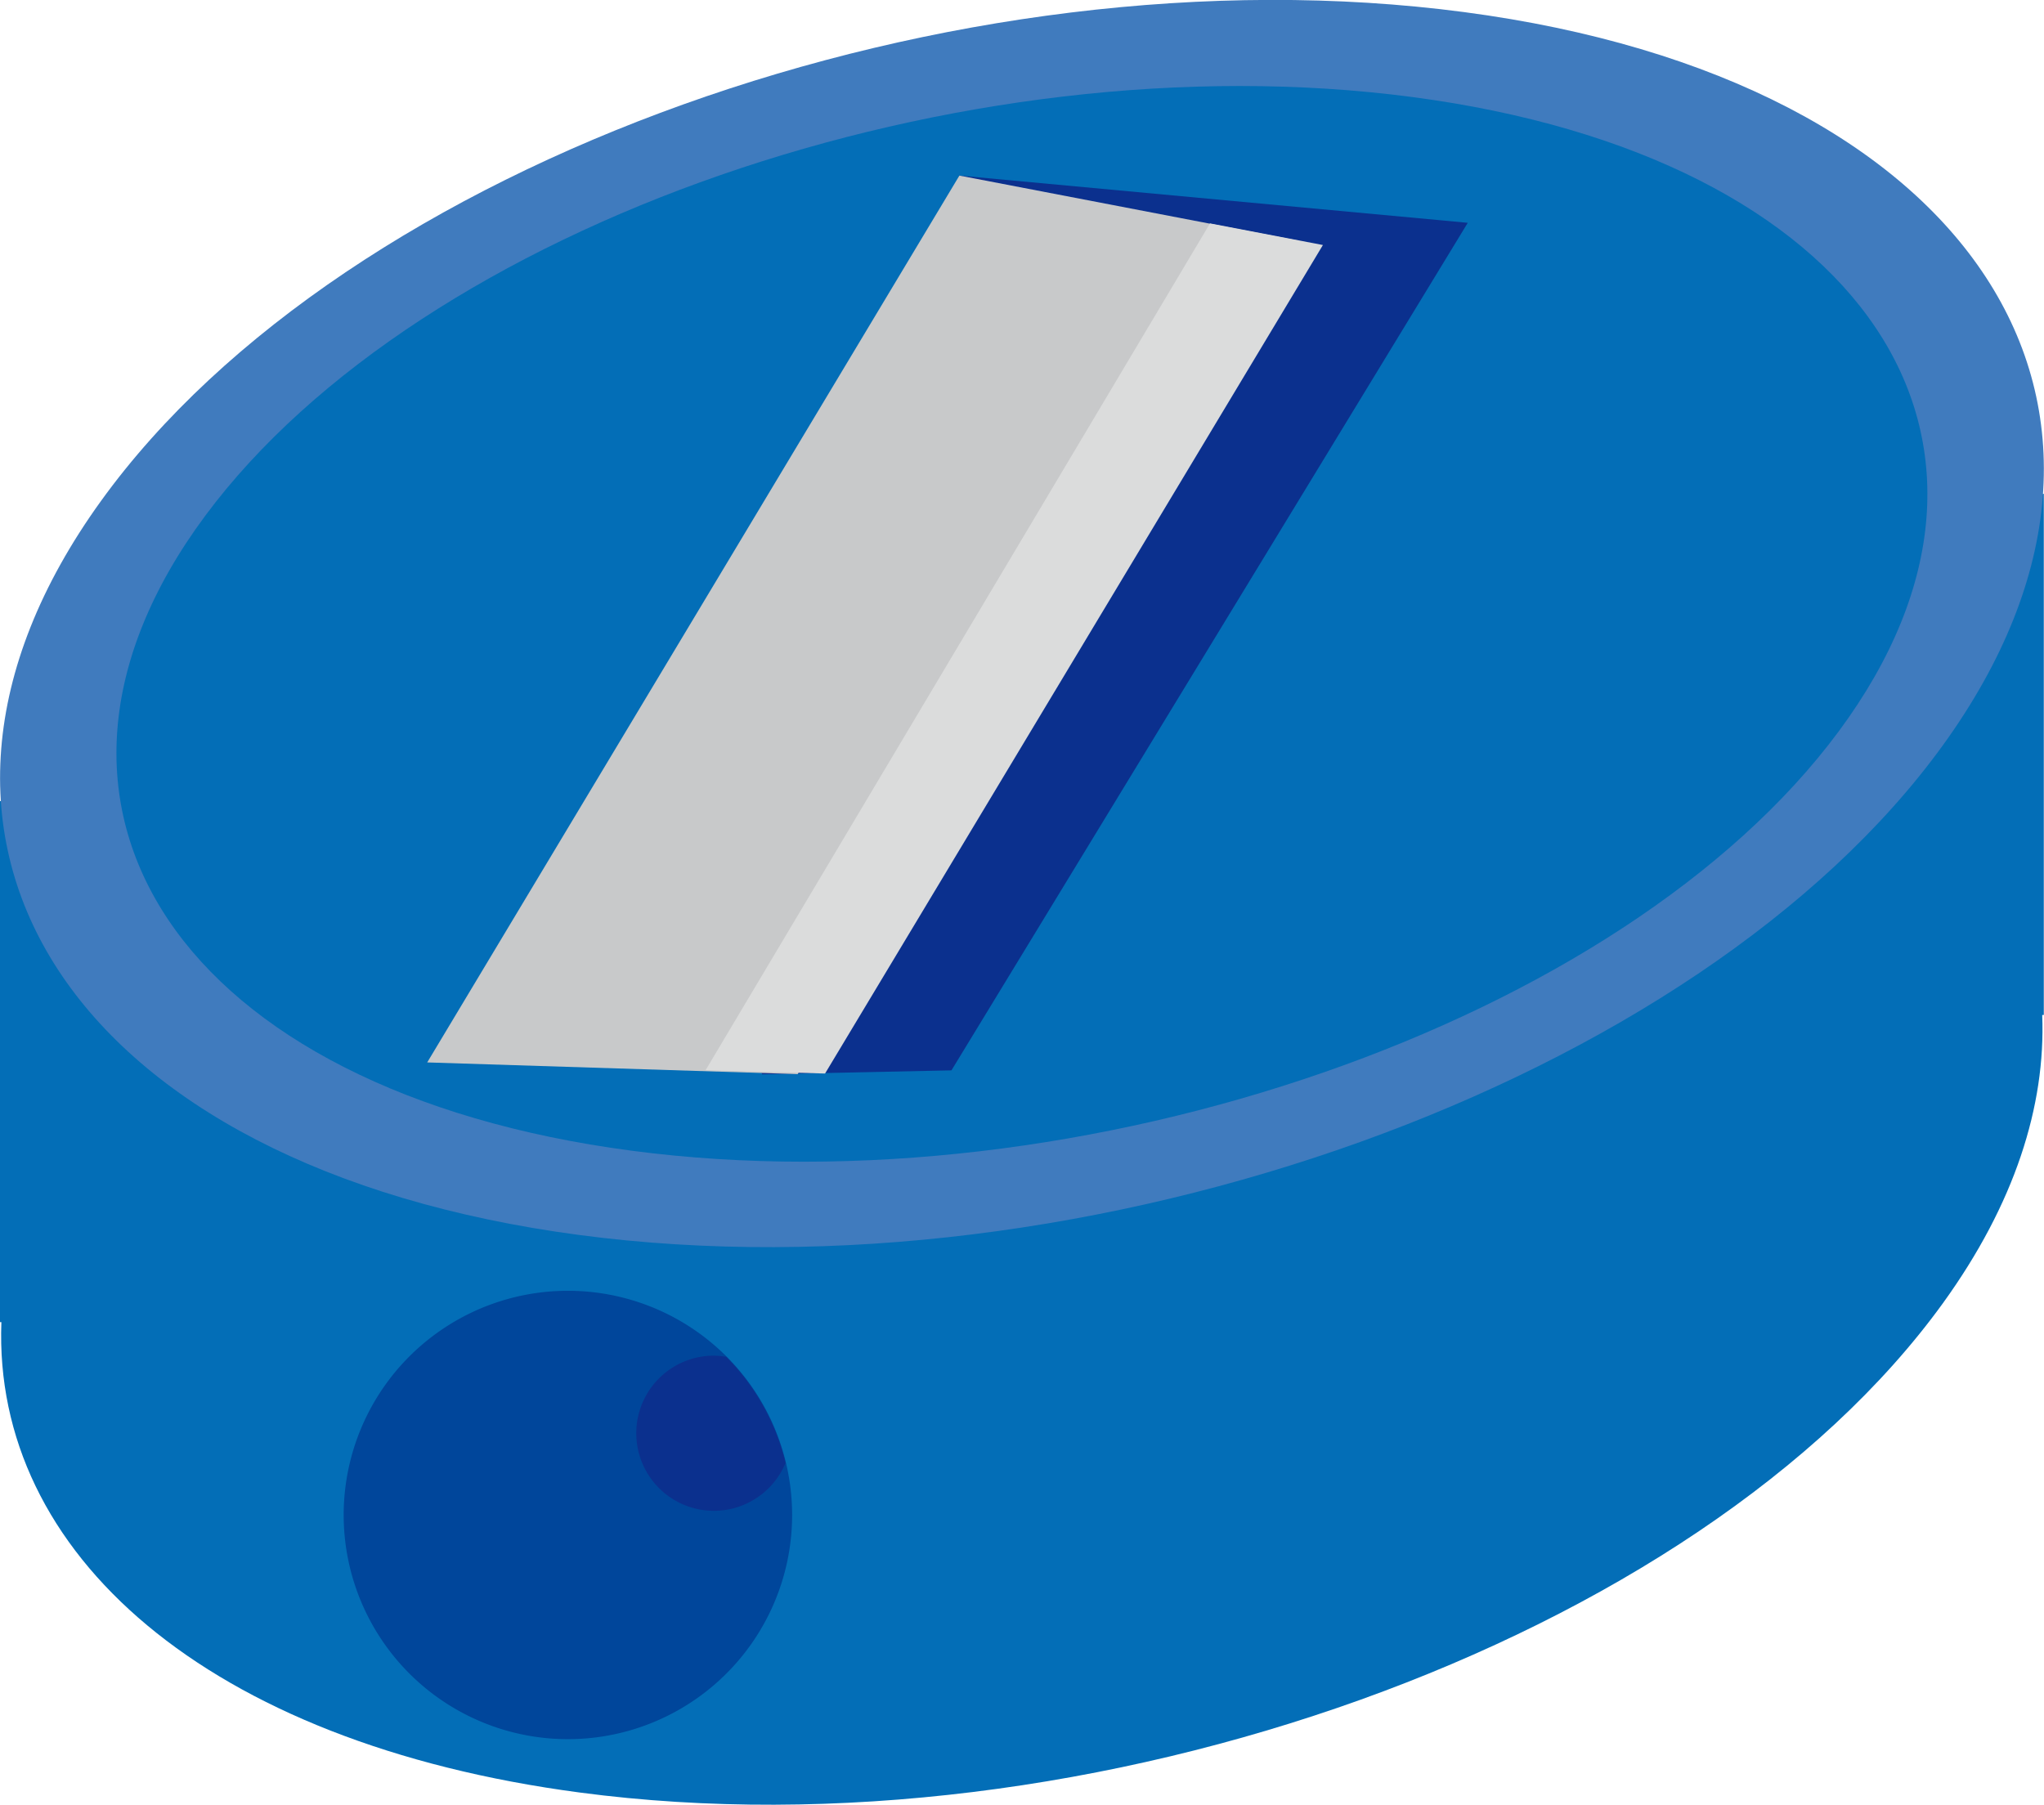
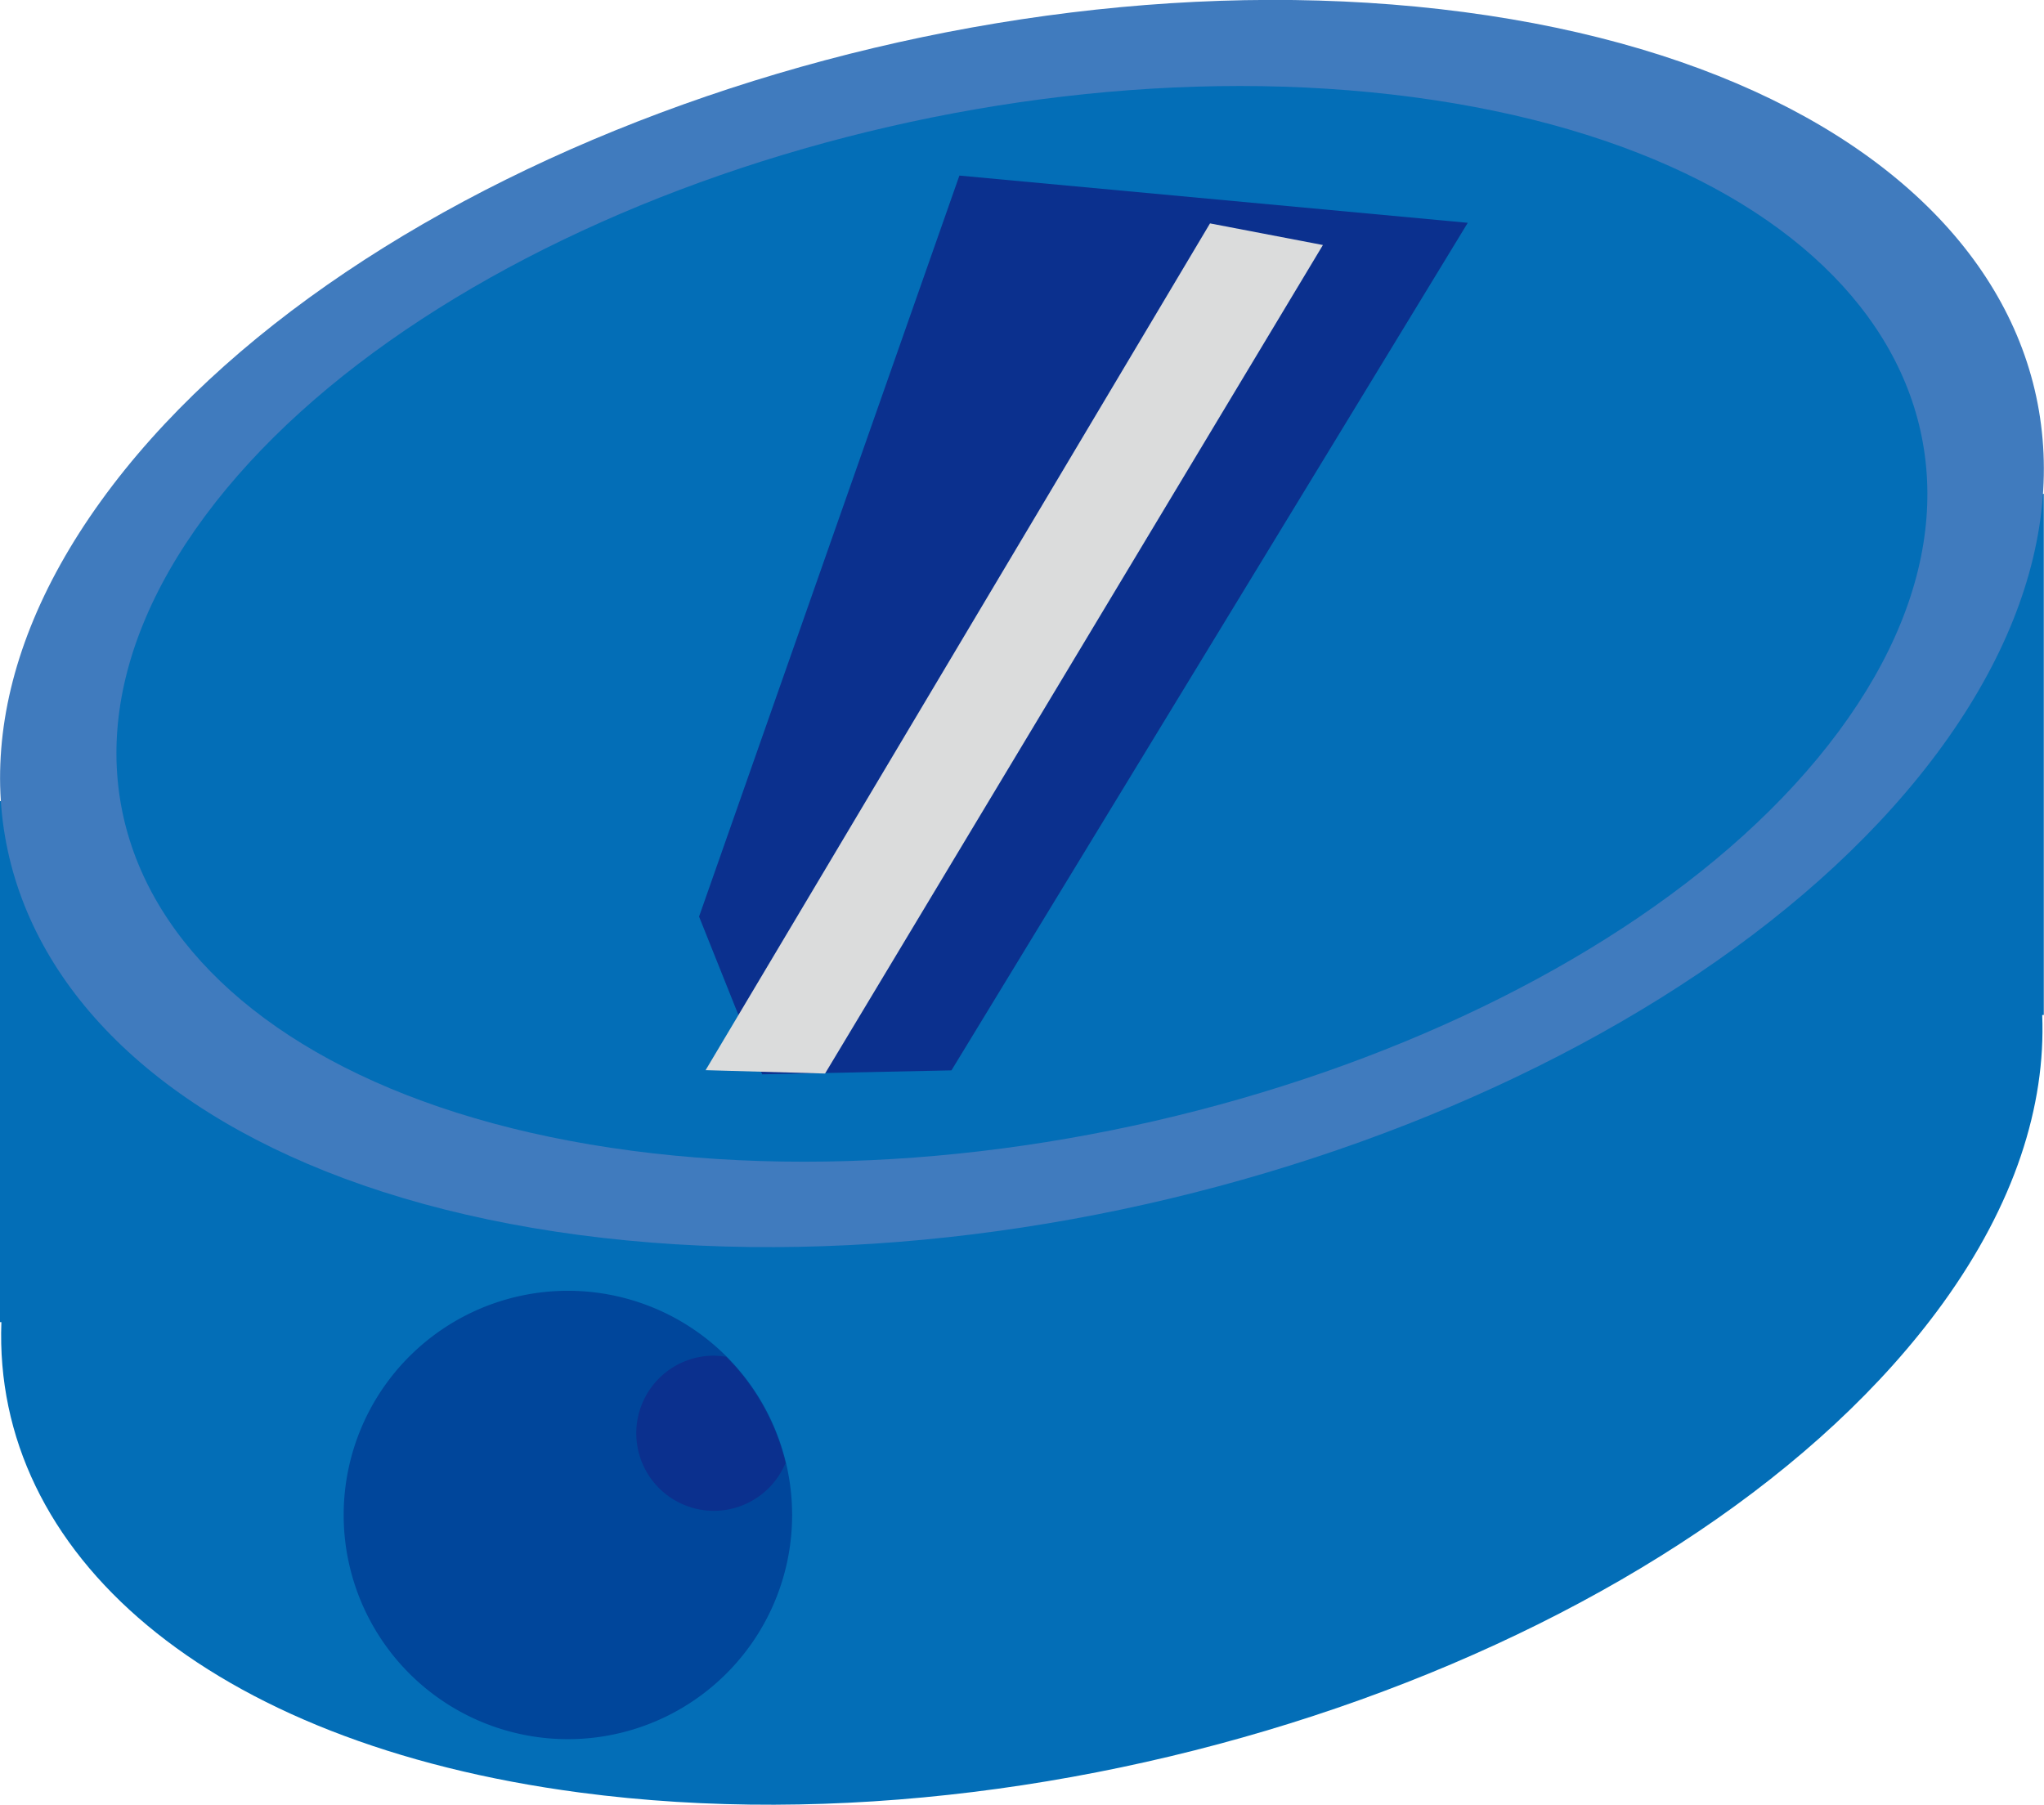
<svg xmlns="http://www.w3.org/2000/svg" viewBox="0 0 103.01 90.96">
  <defs>
    <style>.cls-1{fill:#036eb7;}.cls-2{fill:#407bbe;}.cls-3{fill:#0b308e;}.cls-4{fill:#c8c9ca;}.cls-5{fill:#dbdcdc;}.cls-6{fill:#00469b;}</style>
  </defs>
  <g id="Слой_2" data-name="Слой 2">
    <g id="Layer_4" data-name="Layer 4">
      <path class="cls-1" d="M103,24.89,0,40.38V66.64H.07C-.37,78.28,10.4,87.86,29.22,90.35c25.63,3.4,56.39-7.65,68.7-24.67,3.61-5,5.18-9.93,5-14.52H103Z" />
      <path class="cls-2" d="M97.91,37.57c-12.31,17-43.07,28.07-68.7,24.68s-36.43-19.94-24.12-37S48.15-2.78,73.79.61,110.23,20.55,97.91,37.57Z" />
      <path class="cls-1" d="M92.66,36.87C81.8,51.53,54.56,61,31.83,58S-.53,40.65,10.34,26,48.43,1.89,71.17,4.89,103.53,22.21,92.66,36.87Z" />
      <polygon class="cls-3" points="35.23 46.2 38.41 54.15 47.95 53.95 73.97 11.23 48.35 8.85 35.23 46.2" />
-       <polygon class="cls-4" points="40.2 54.14 21.53 53.55 48.35 8.85 65.43 12.13 40.2 54.14" />
      <polygon class="cls-5" points="66.67 12.35 60.98 11.26 35.56 53.94 41.58 54.11 66.67 12.35" />
      <path class="cls-6" d="M39.92,76.35A11.3,11.3,0,1,1,28.63,65.06,11.3,11.3,0,0,1,39.92,76.35Z" />
      <path class="cls-3" d="M39.6,73.78a11.33,11.33,0,0,0-3-5.39,4.2,4.2,0,0,0-.62-.06,3.91,3.91,0,1,0,3.59,5.45Z" />
    </g>
  </g>
</svg>